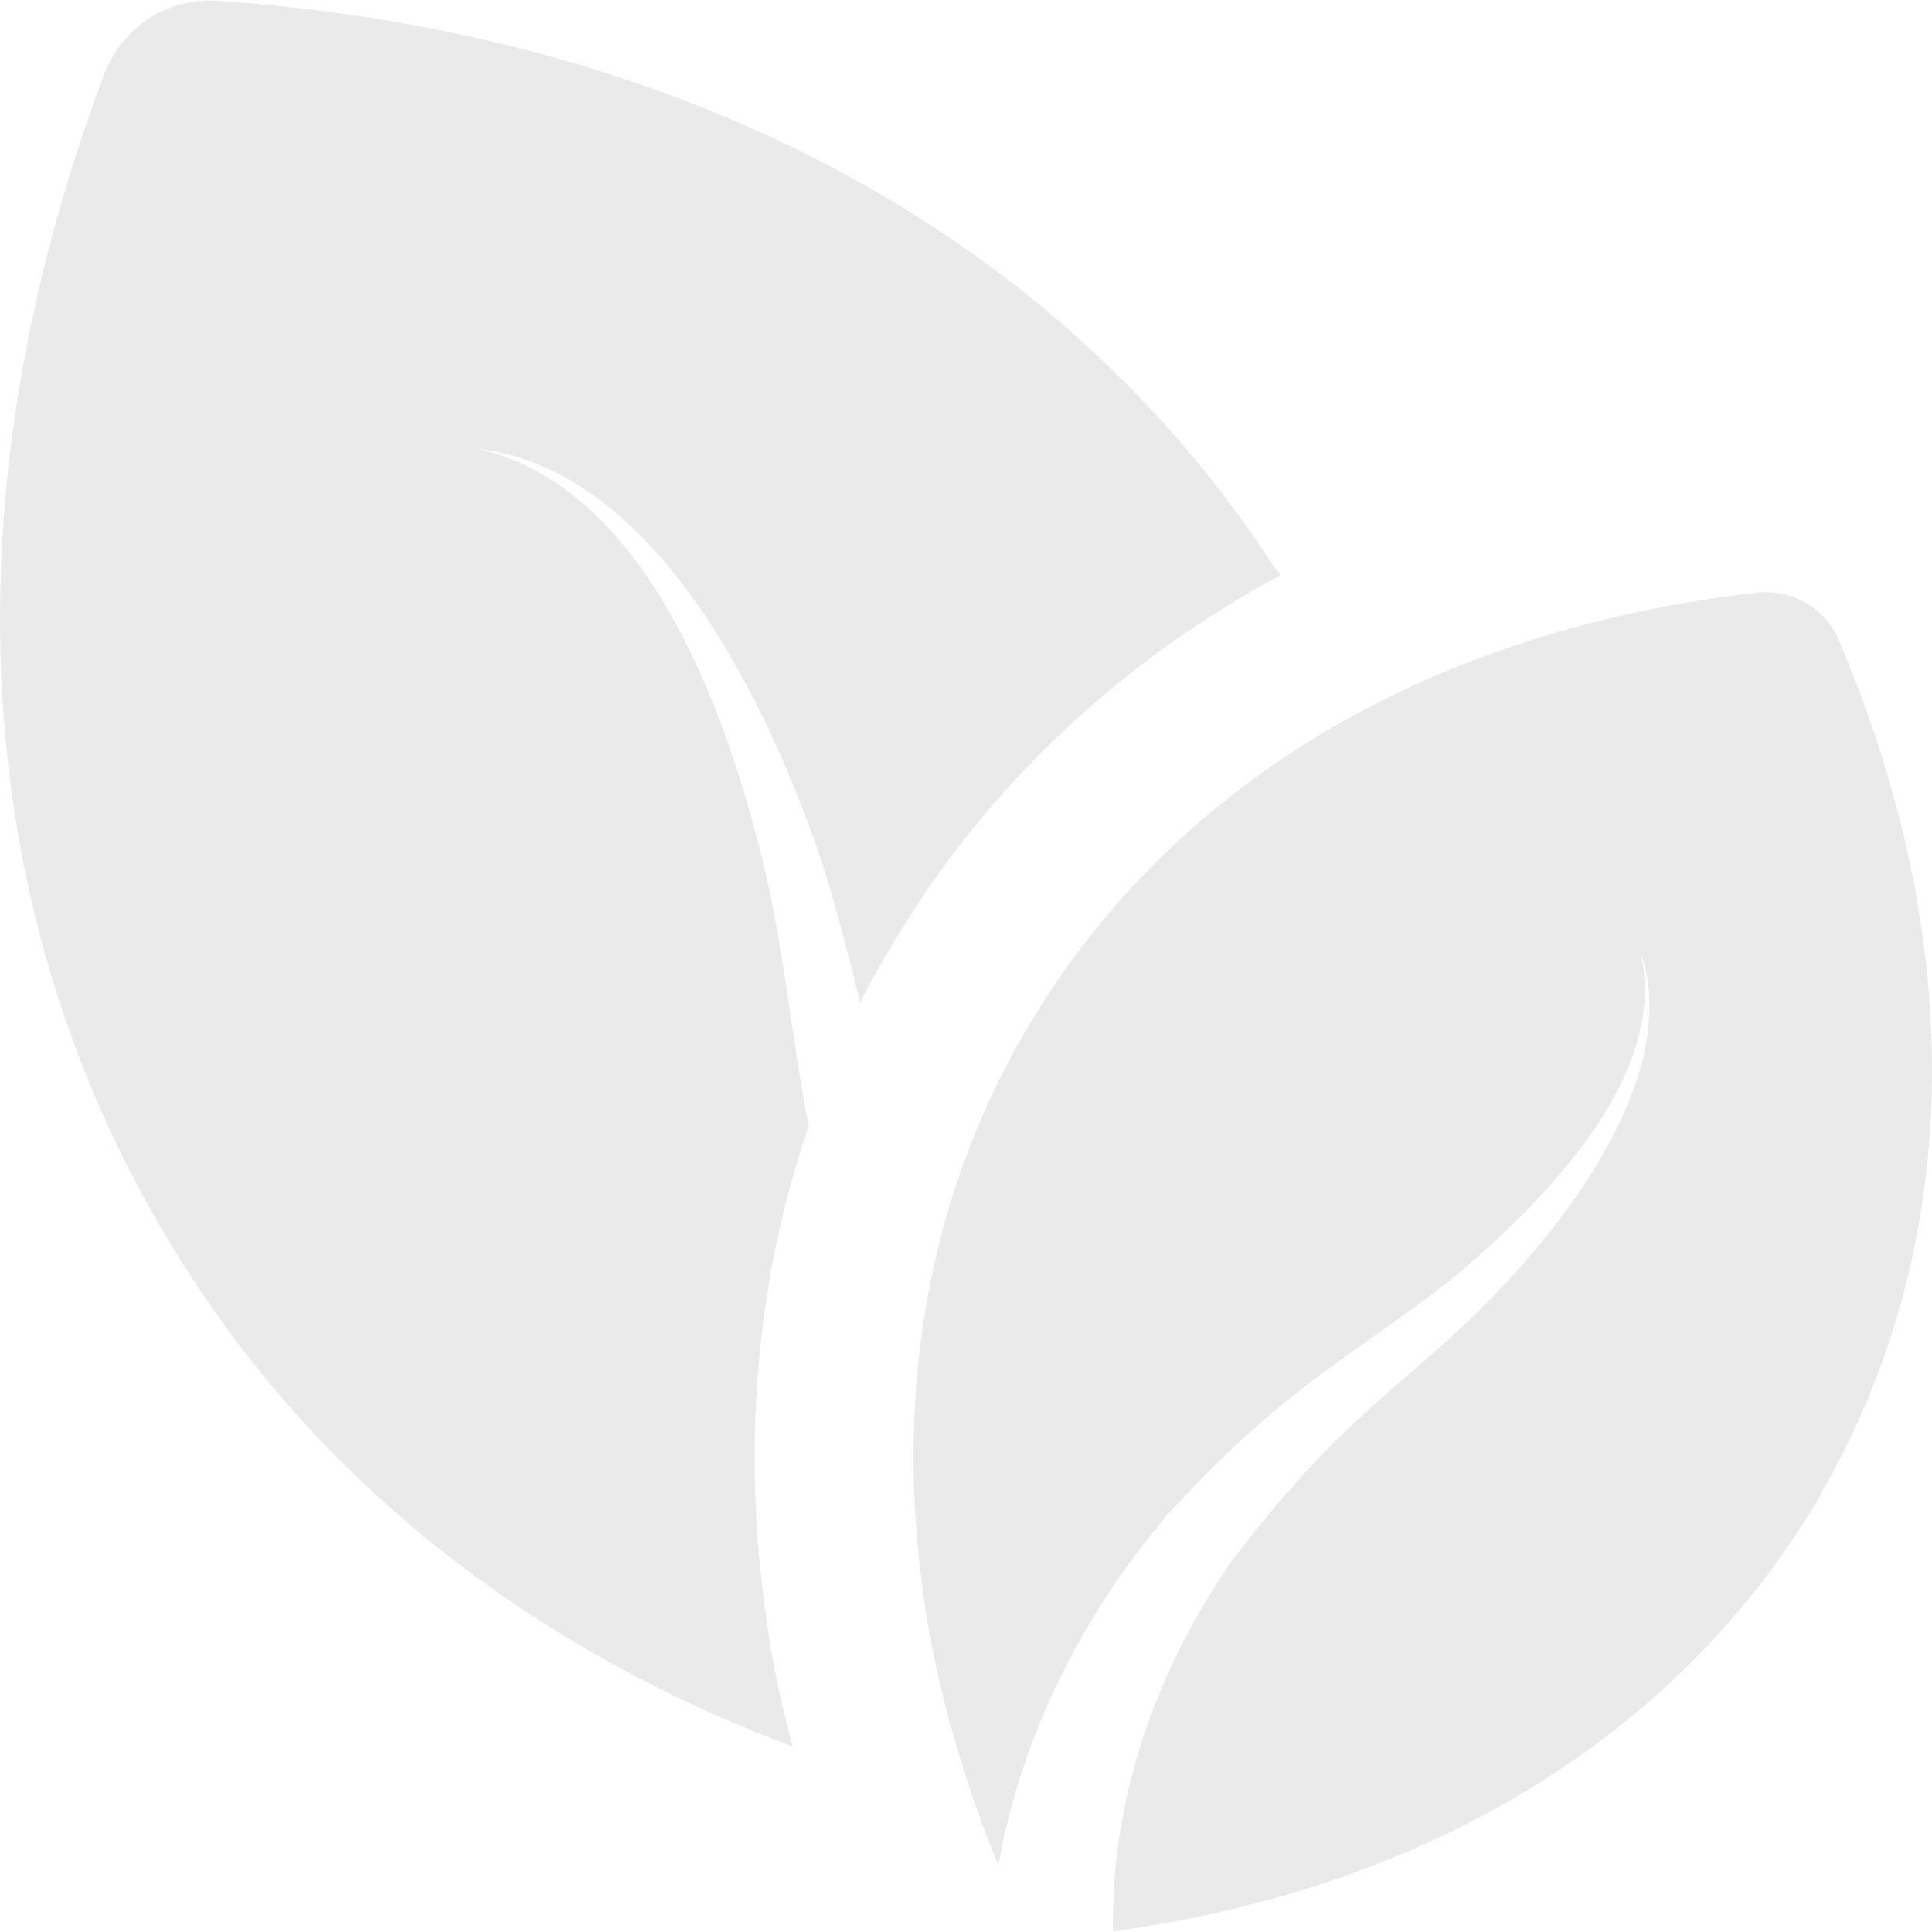
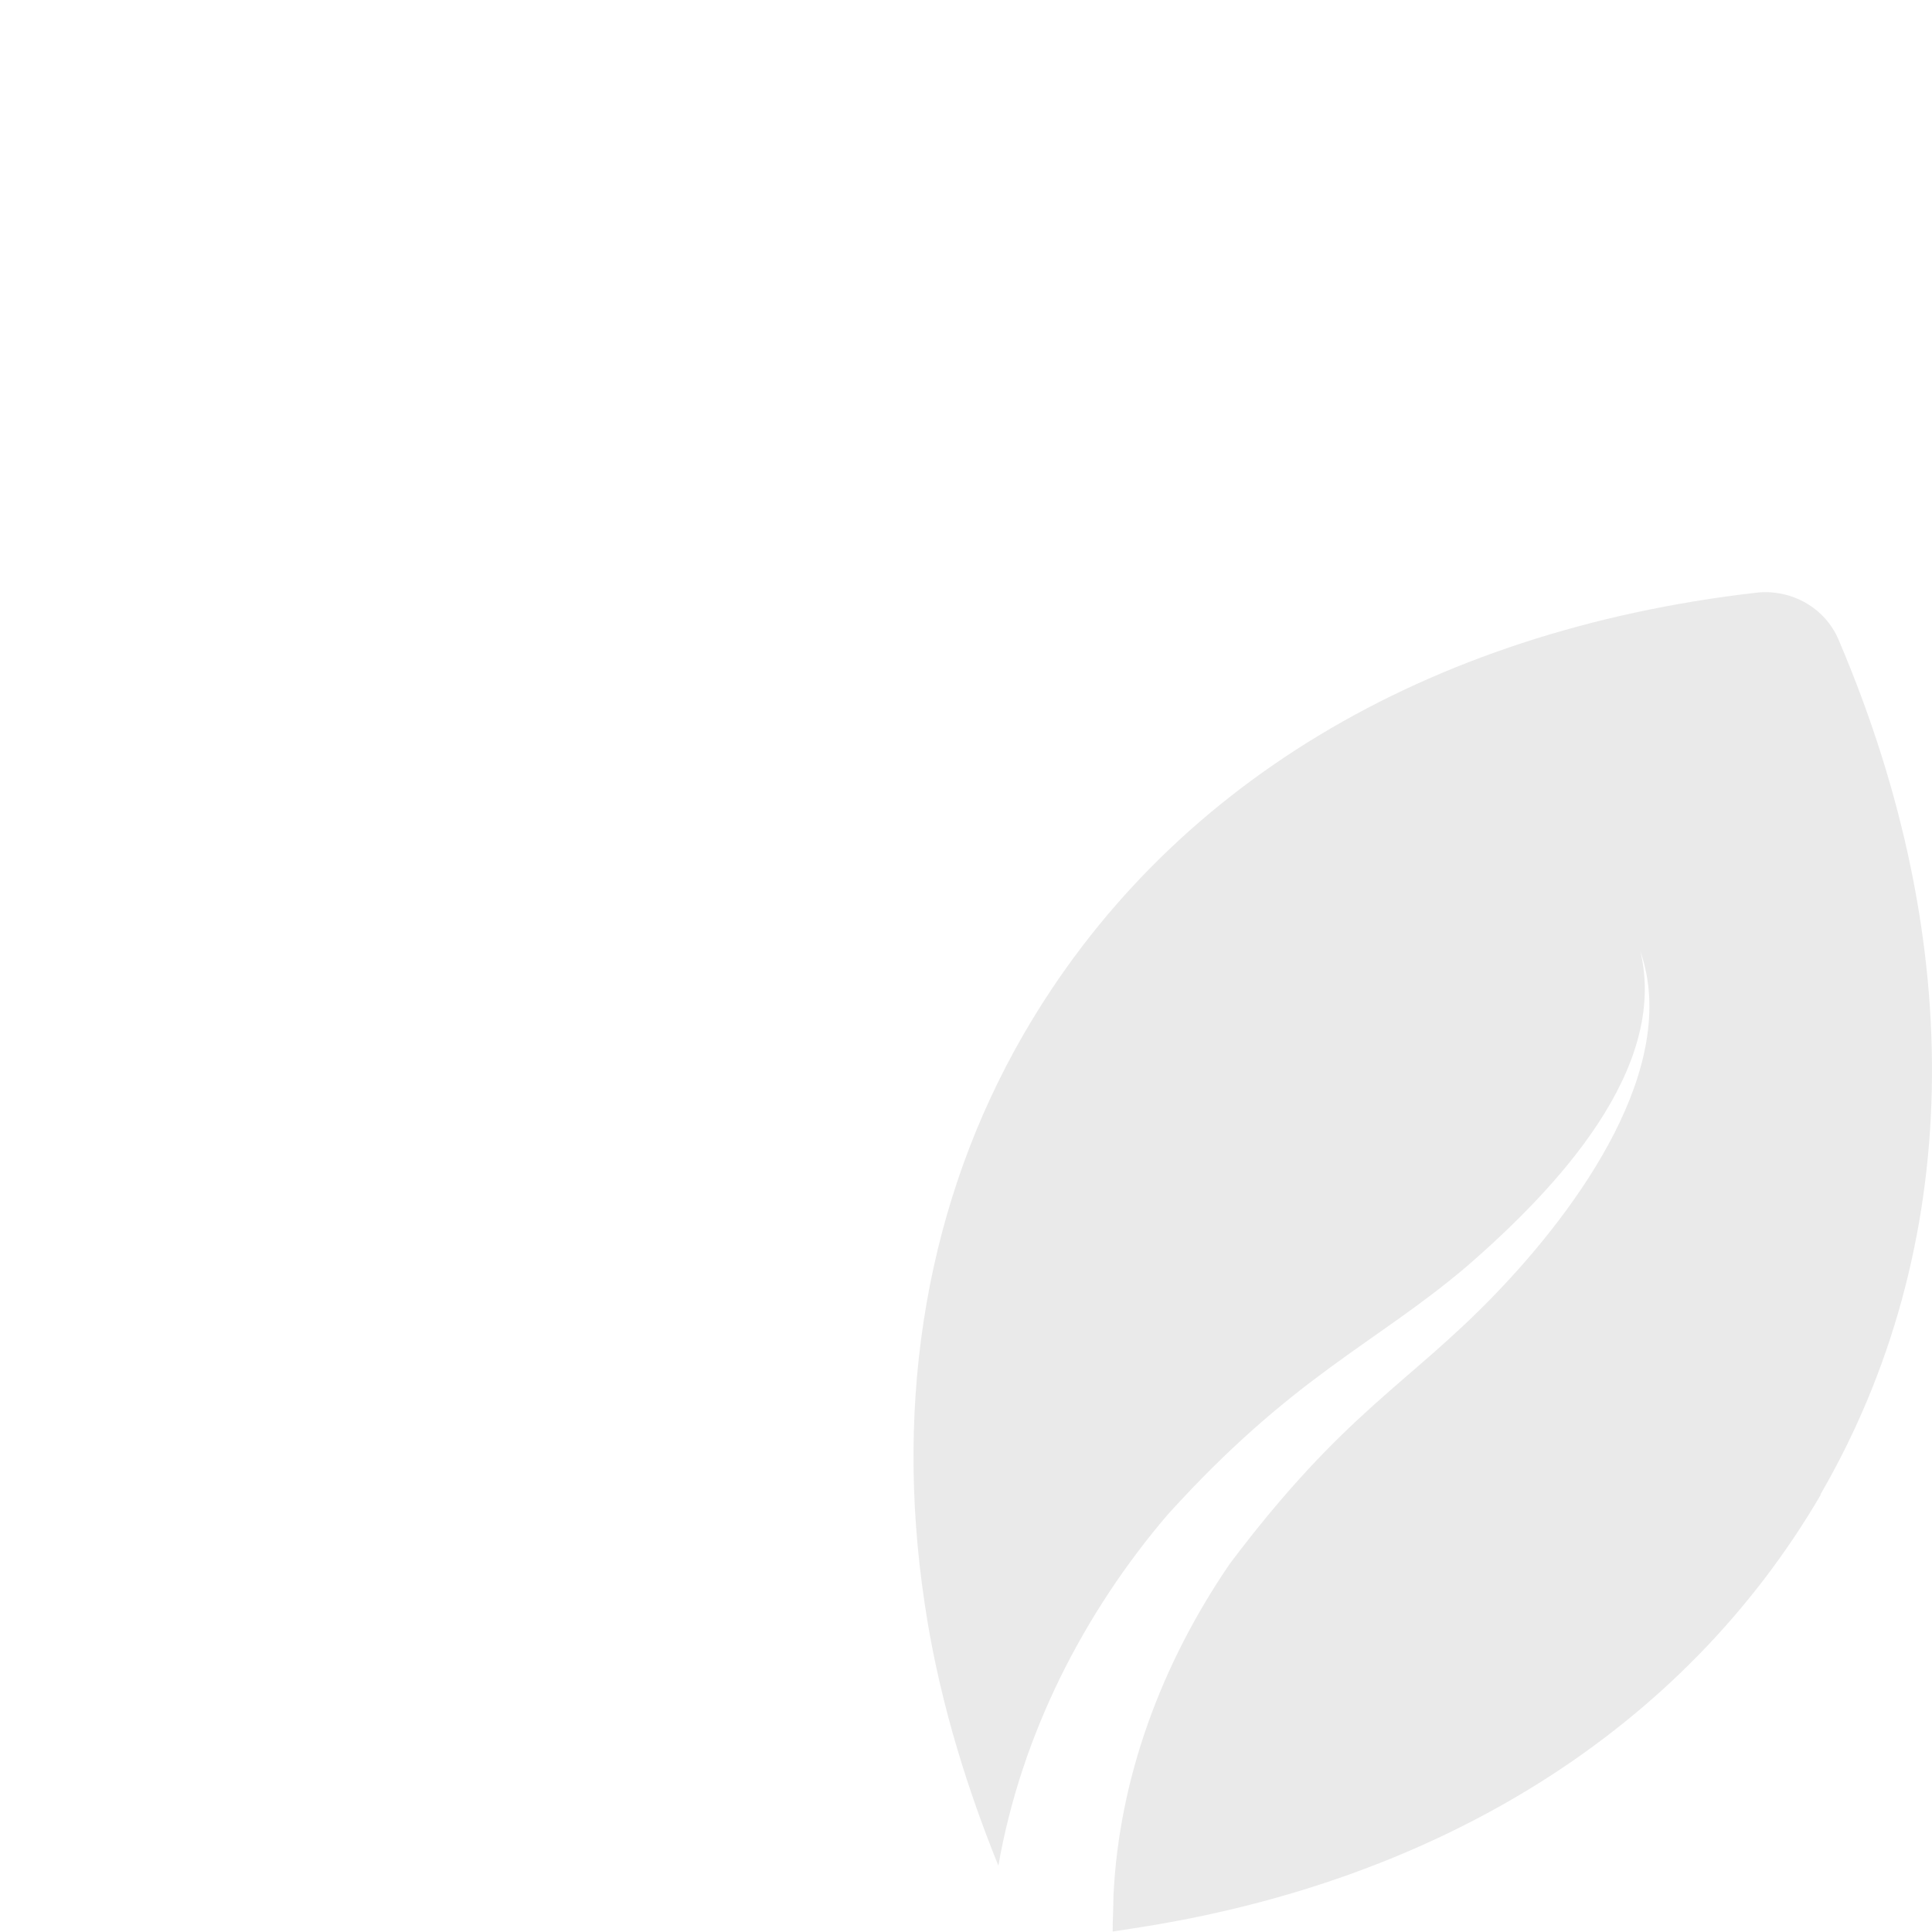
<svg xmlns="http://www.w3.org/2000/svg" id="Ebene_1" version="1.1" viewBox="0 0 300 300">
  <defs>
    <style>
      .st0 {
        fill: #2d2d2c;
      }

      .st1 {
        opacity: .1;
      }
    </style>
  </defs>
  <g class="st1">
-     <path class="st0" d="M198.777,89.327c-25.755,13.926-46.707,33.888-61.125,58.905-1.479,2.463-2.835,4.929-4.068,7.518-1.971-7.89-3.945-15.897-6.531-23.541-8.835-25.338-25.878-59.223-52.62-62.481,25.614,6.12,38.076,39.342,44.241,64.944,3.081,12.939,4.191,26.25,6.9,40.176-8.256,24.153-10.476,50.523-6.408,77.634.864,6.162,2.217,12.447,3.945,18.732-39.804-14.91-72.216-40.05-93.657-73.323C-4.437,145.646-9.366,79.712,16.146,11.567,18.855,4.418,25.881-.388,33.645.104c72.339,4.929,130.875,36.357,164.394,88.236l.246.12c.123.246.369.618.492.864v.003Z" />
    <path class="st0" d="M282.699,232.03v.123c-21.198,36.231-58.905,60.015-106.722,67.284l-3.204.492c0-1.974.123-3.699.123-5.544.864-18.24,7.395-35.985,18.117-51.636,17.757-23.544,27.519-27.663,41.037-41.652,13.182-13.644,28.866-35.478,22.674-53.361,4.335,18.249-12.873,36.693-26.988,48.927-14.31,12.156-26.859,16.914-46.458,38.571-12.939,15.159-22.674,34.014-26.25,54.468-5.544-13.677-9.489-27.357-11.46-40.791-4.806-32.04.492-62.601,15.405-88.359,22.182-38.325,62.355-62.604,113.745-68.52,5.421-.615,10.722,2.34,12.816,7.395,20.211,47.445,19.224,94.518-2.835,132.6v.003Z" />
  </g>
</svg>